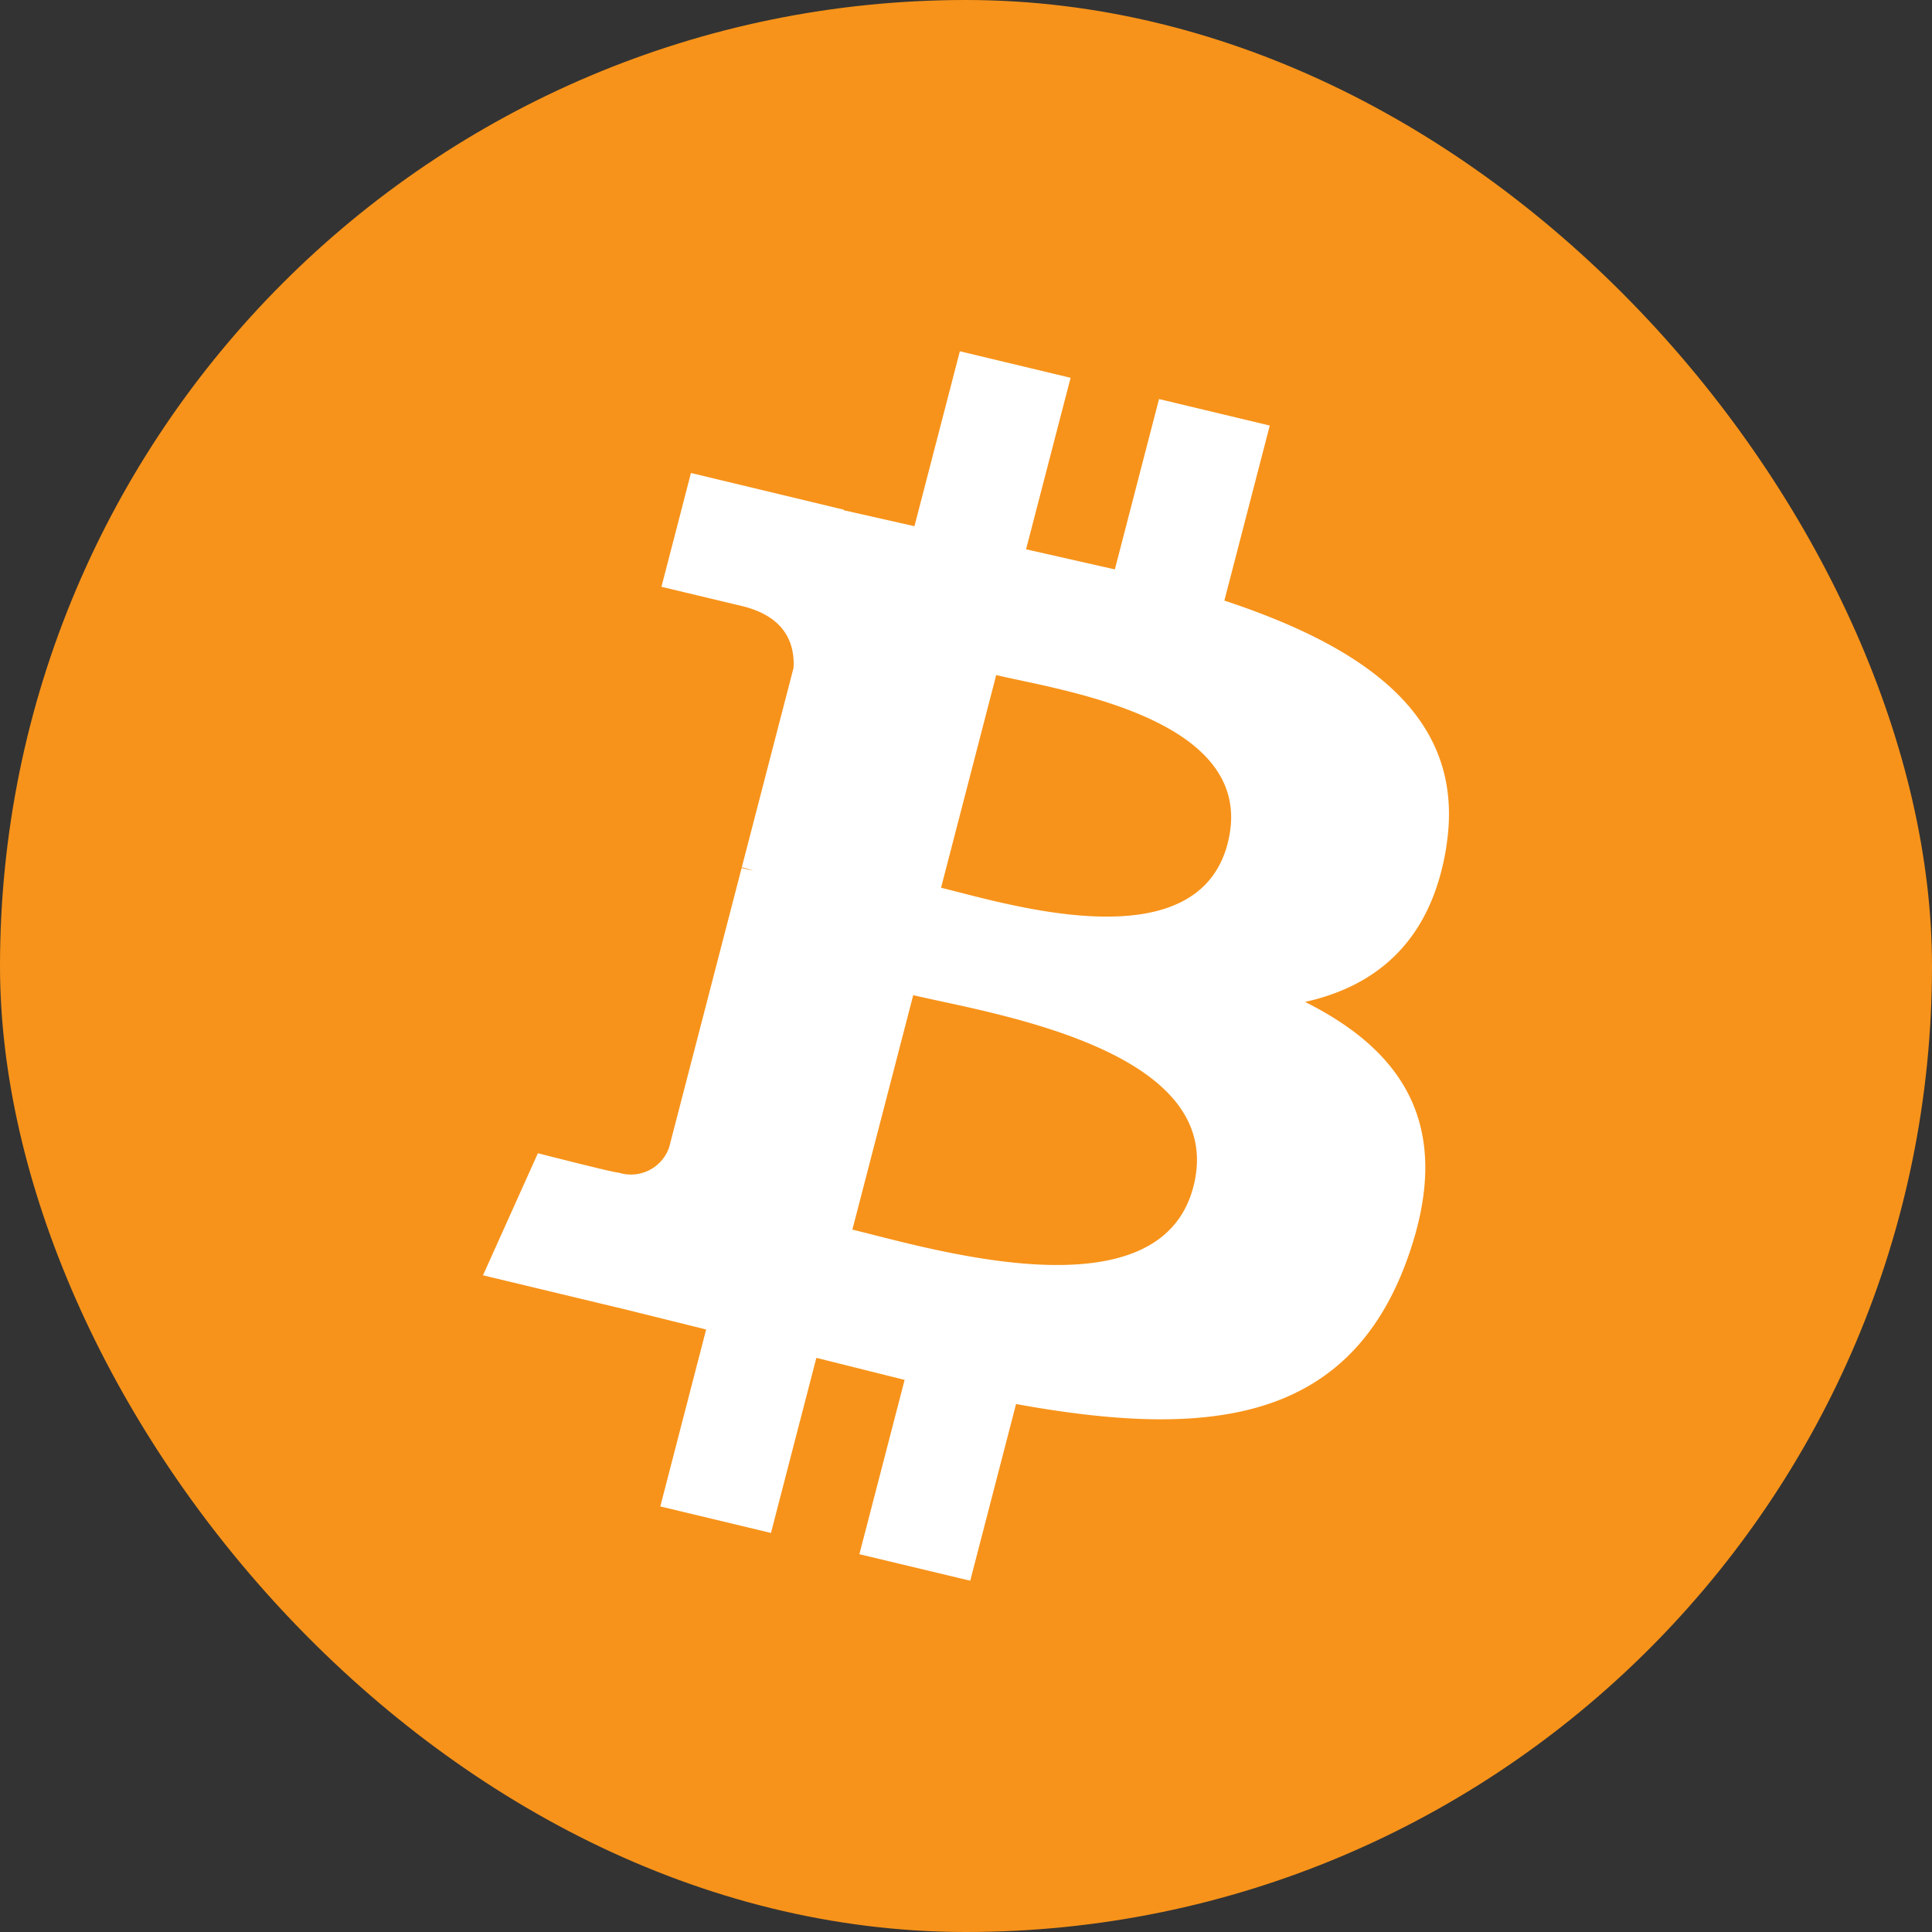
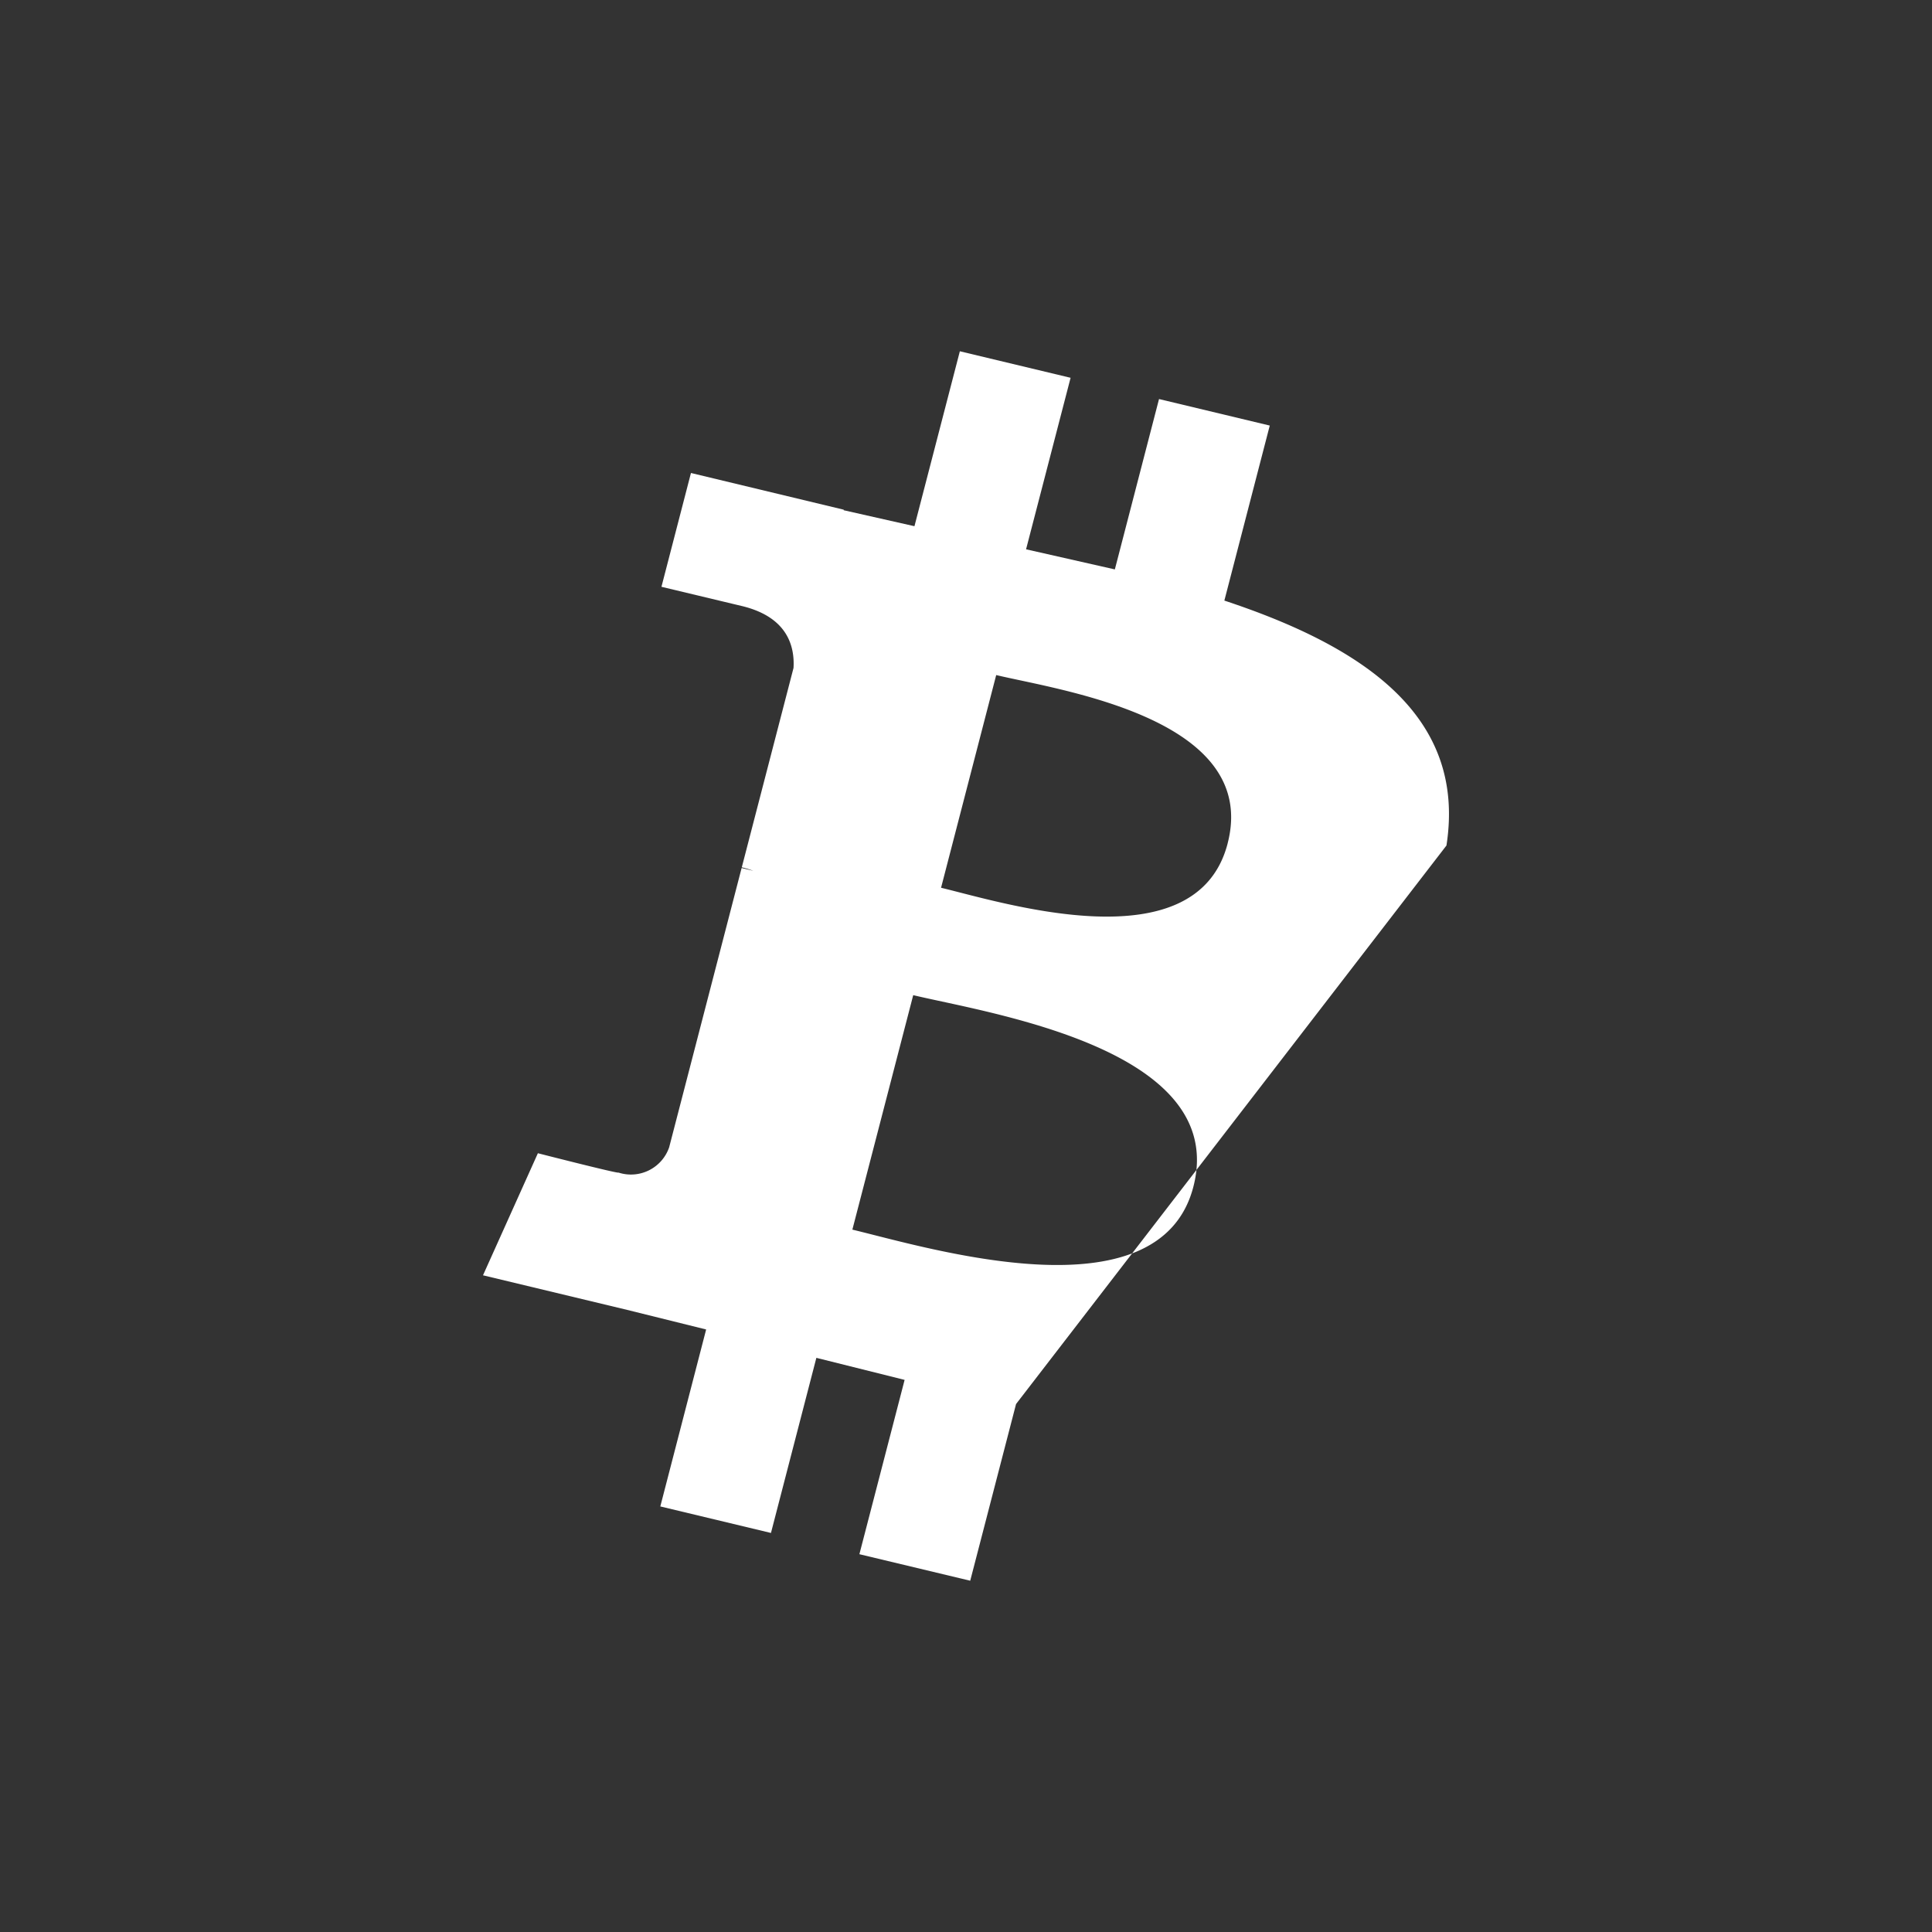
<svg xmlns="http://www.w3.org/2000/svg" fill="none" viewBox="0 0 22 22">
  <rect x="0" y="0" width="22" height="22" fill="#333333" stroke="none" />
-   <rect width="22" height="22" rx="11" fill="#f7931a" />
-   <path d="M16.471 9.628c.229-1.471-.936-2.262-2.529-2.789l.517-1.993-1.261-.302-.503 1.94-1.011-.229.507-1.953L10.93 4l-.517 1.992-.806-.182.001-.006-1.74-.418-.336 1.296.916.219c.511.123.603.448.588.705l-.589 2.27c.035.009.081.021.131.04l-.133-.032-.825 3.18a.46.46 0 0 1-.578.288c.013.018-.917-.22-.917-.22l-.625 1.39 1.642.394.899.223-.522 2.015 1.26.302.517-1.994 1.005.251-.515 1.985 1.262.302.522-2.012c2.151.391 3.769.234 4.45-1.637.549-1.506-.027-2.375-1.159-2.942.824-.183 1.445-.704 1.611-1.781zm-2.882 3.886c-.39 1.506-3.028.692-3.883.488l.693-2.67c.855.205 3.597.611 3.19 2.182zm.39-3.908c-.356 1.37-2.551.674-3.263.503l.628-2.422c.712.171 3.006.489 2.635 1.918z" fill="#fff" />
+   <path d="M16.471 9.628c.229-1.471-.936-2.262-2.529-2.789l.517-1.993-1.261-.302-.503 1.94-1.011-.229.507-1.953L10.93 4l-.517 1.992-.806-.182.001-.006-1.74-.418-.336 1.296.916.219c.511.123.603.448.588.705l-.589 2.27c.035.009.081.021.131.04l-.133-.032-.825 3.18a.46.46 0 0 1-.578.288c.013.018-.917-.22-.917-.22l-.625 1.39 1.642.394.899.223-.522 2.015 1.26.302.517-1.994 1.005.251-.515 1.985 1.262.302.522-2.012zm-2.882 3.886c-.39 1.506-3.028.692-3.883.488l.693-2.67c.855.205 3.597.611 3.19 2.182zm.39-3.908c-.356 1.37-2.551.674-3.263.503l.628-2.422c.712.171 3.006.489 2.635 1.918z" fill="#fff" />
</svg>